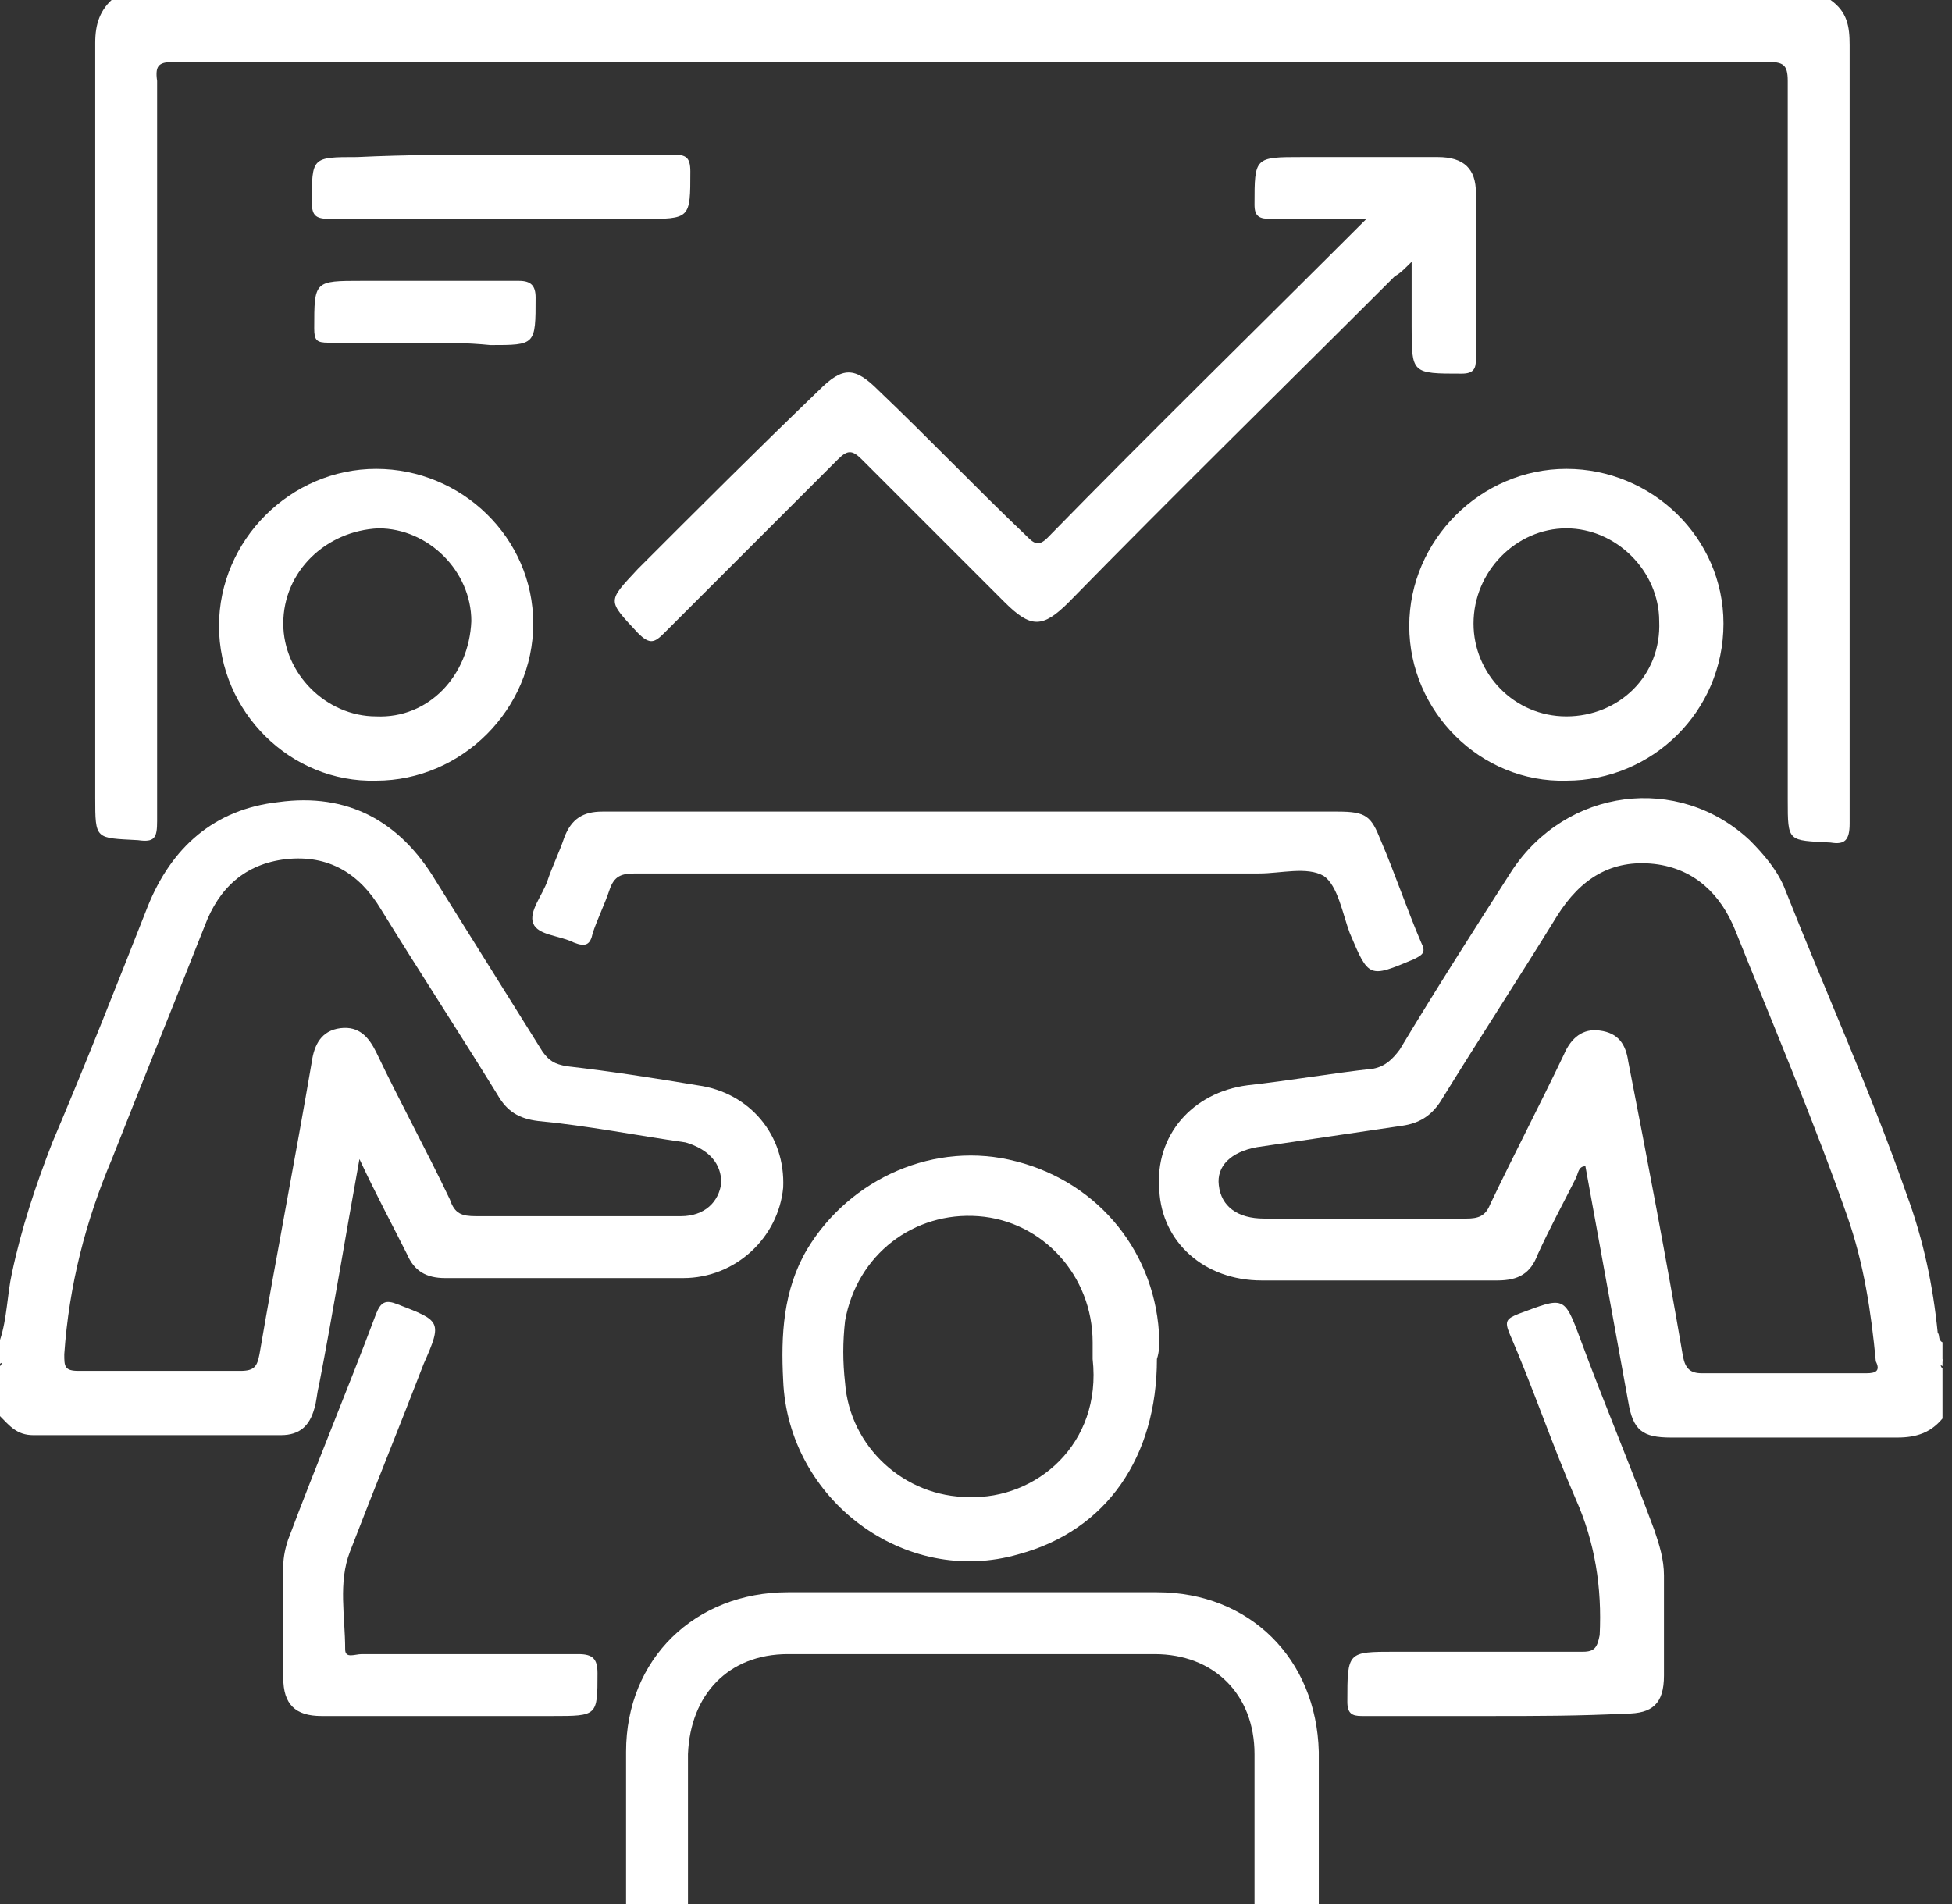
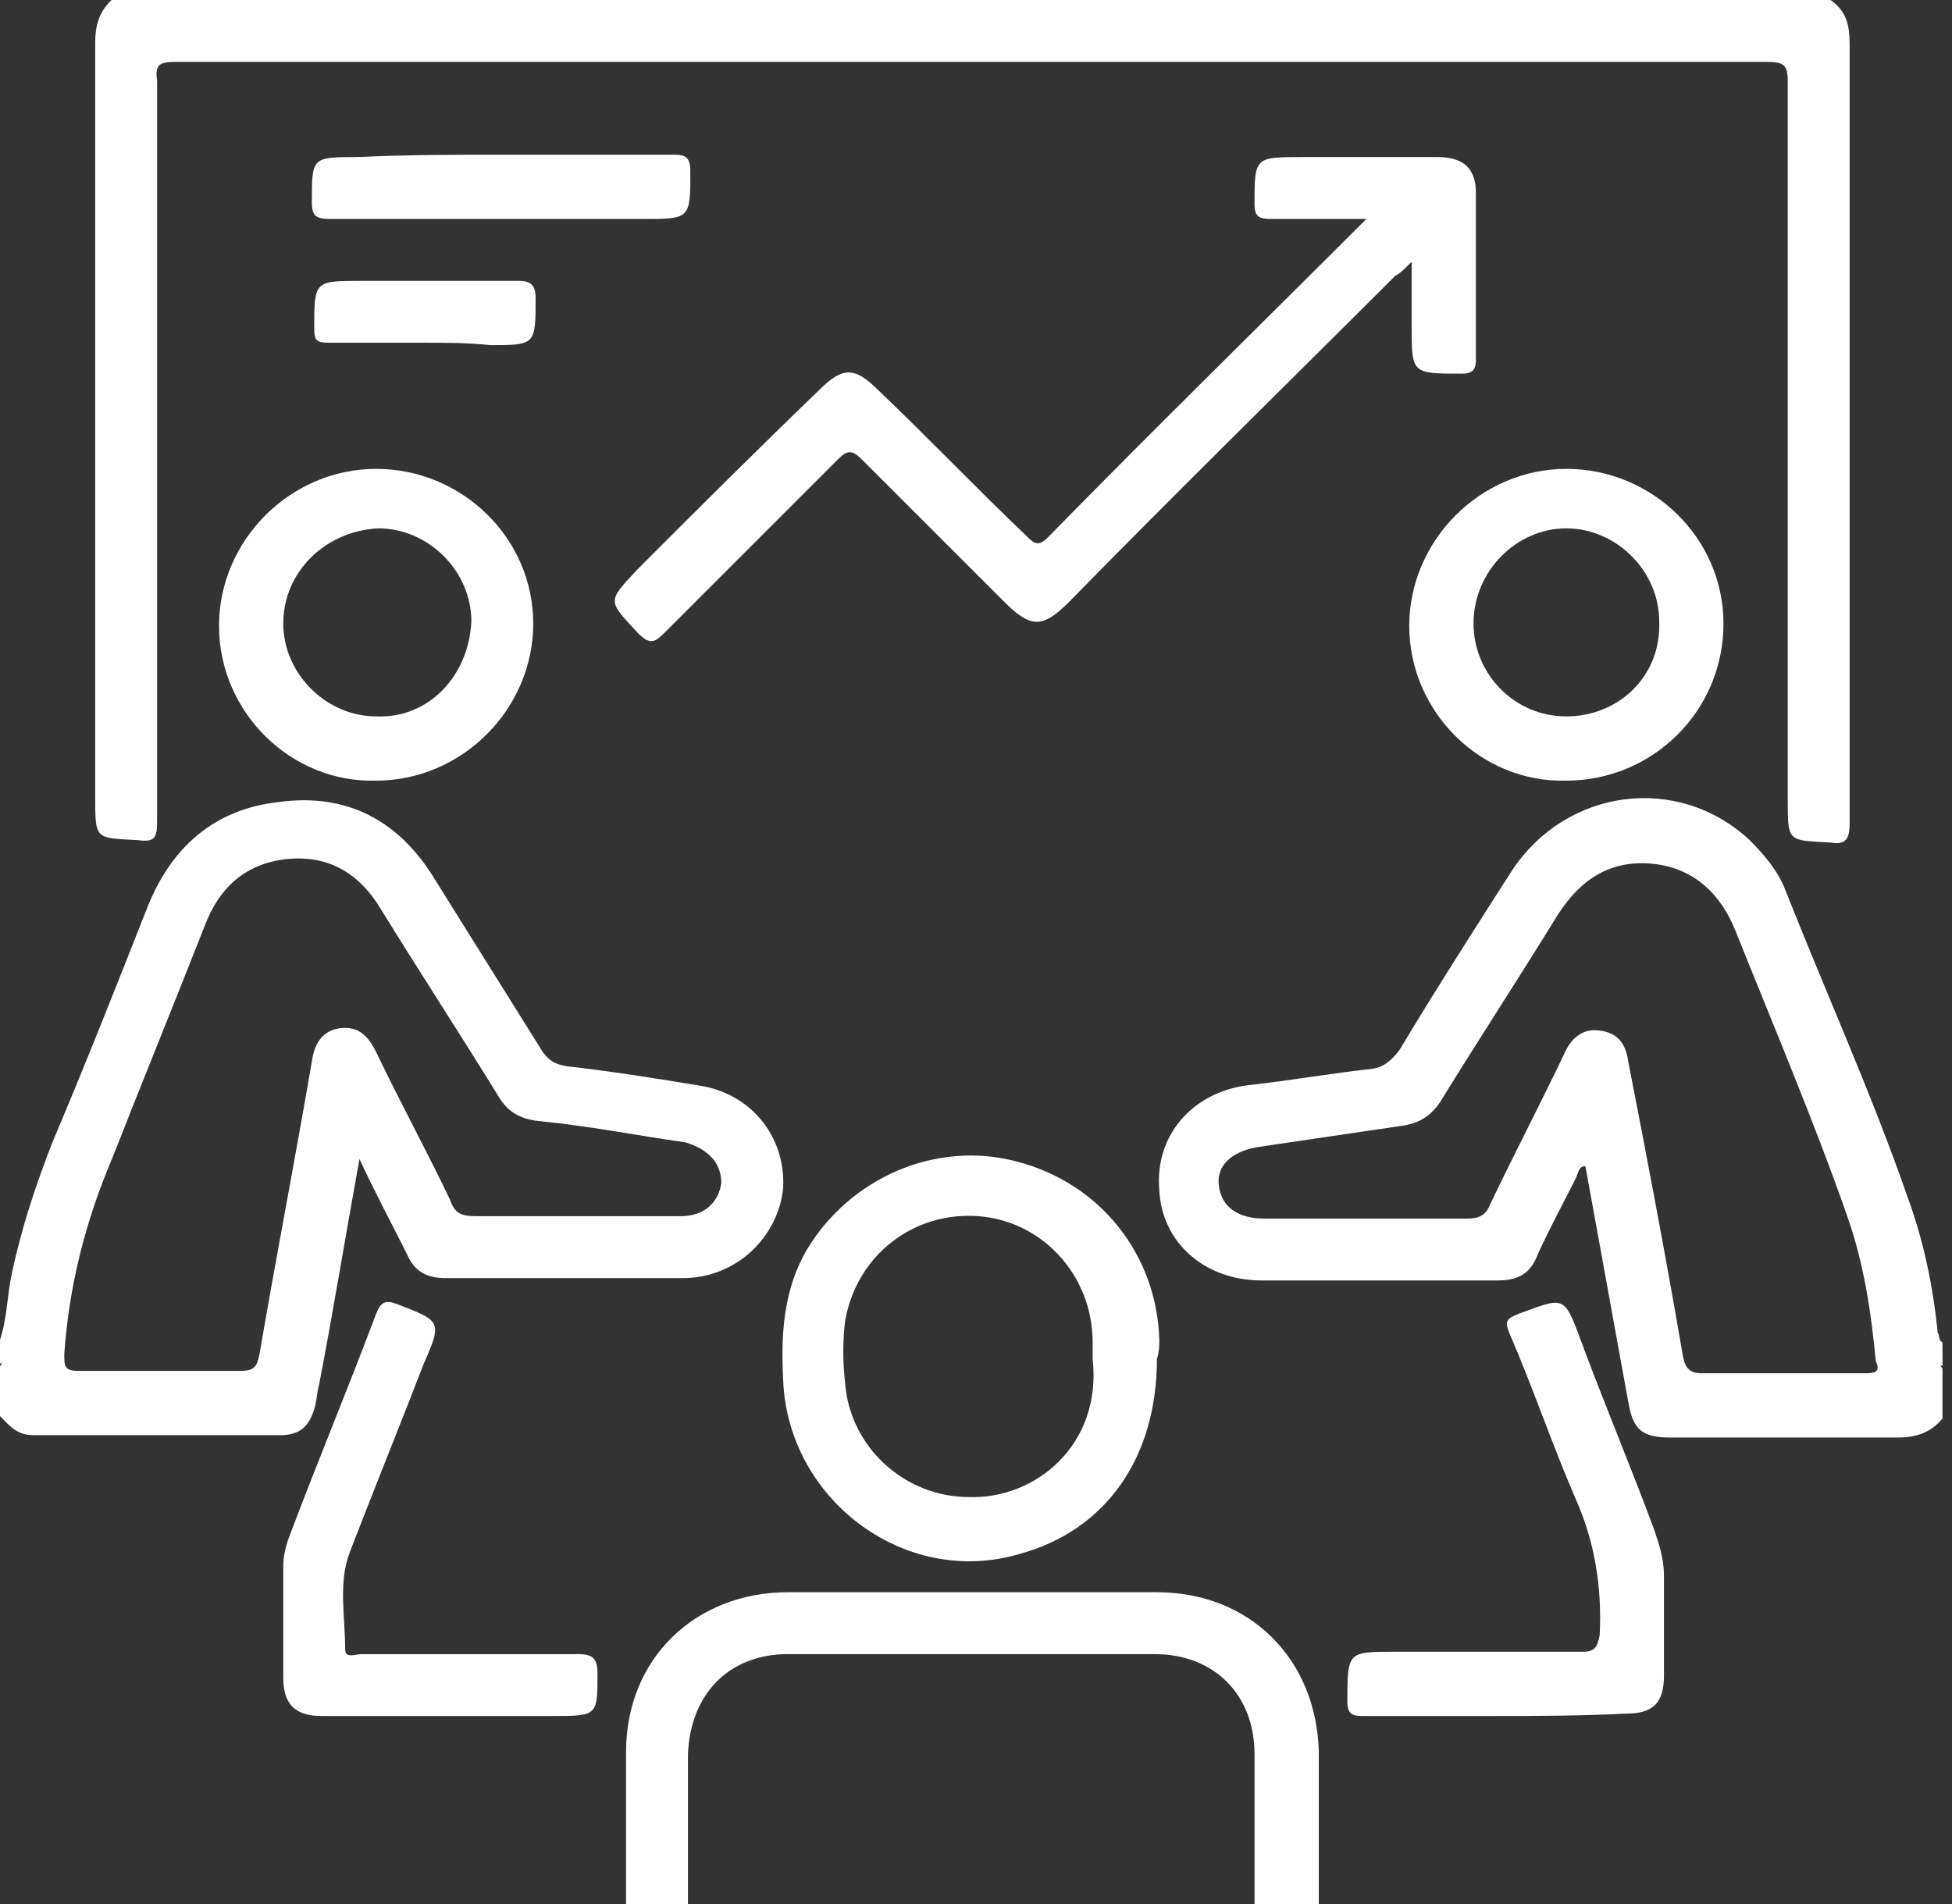
<svg xmlns="http://www.w3.org/2000/svg" xmlns:xlink="http://www.w3.org/1999/xlink" version="1.1" id="Layer_1" x="0px" y="0px" viewBox="-256 380.9 82 80" style="enable-background:new -256 380.9 82 80;" xml:space="preserve">
  <rect x="-256" y="380.9" width="82" height="80" fill="#333333" stroke="none" />
  <style type="text/css">
	.st0{clip-path:url(#SVGID_2_);}
	.st1{fill:#FFFFFF;}
</style>
  <g>
    <defs>
      <rect id="SVGID_1_" x="-256" y="380.9" width="81.6" height="80" />
    </defs>
    <clipPath id="SVGID_2_">
      <use xlink:href="#SVGID_1_" style="overflow:visible;" />
    </clipPath>
    <g class="st0">
      <path class="st1" d="M-179.1,380.9c0.7,0.5,0.8,1.1,0.8,1.9c0,10.9,0,21.8,0,32.7c0,0.7-0.2,0.9-0.8,0.8c-1.8-0.1-1.8,0-1.8-1.8    c0-10.1,0-20.1,0-30.2c0-0.7-0.2-0.8-0.9-0.8c-22.3,0-44.5,0-66.8,0c-0.7,0-0.9,0.1-0.8,0.8c0,10.4,0,20.8,0,31.1    c0,0.7-0.1,0.9-0.8,0.8c-1.8-0.1-1.8,0-1.8-1.8c0-10.6,0-21.1,0-31.7c0-0.8,0.2-1.4,0.8-1.9L-179.1,380.9L-179.1,380.9z" />
      <path class="st1" d="M-203.3,460.9c0-2.1,0-4.2,0-6.3c0-2.5-1.7-4.2-4.2-4.2c-5.1,0-10.3,0-15.4,0c-2.5,0-4.1,1.7-4.2,4.2    c0,2.1,0,4.2,0,6.3h-2.6c0-2.1,0-4.3,0-6.4c0-3.9,2.9-6.7,6.8-6.7c5.2,0,10.3,0,15.5,0c3.9,0,6.7,2.8,6.8,6.7c0,2.1,0,4.3,0,6.4    H-203.3L-203.3,460.9z" />
      <path class="st1" d="M-256,437.9c0.2,0.1,0.2,0.2,0,0.3V437.9z" />
      <path class="st1" d="M-174.4,438.3c-0.2-0.1-0.2-0.2,0-0.3V438.3z" />
      <path class="st1" d="M-198.6,390.1c-1.5,0-2.8,0-4,0c-0.5,0-0.7-0.1-0.7-0.6c0-2,0-2,2-2c1.9,0,3.8,0,5.7,0c1.1,0,1.6,0.5,1.6,1.5    c0,2.4,0,4.7,0,7c0,0.4-0.1,0.6-0.6,0.6c-2.1,0-2.1,0-2.1-2c0-0.8,0-1.7,0-2.7c-0.3,0.3-0.5,0.5-0.7,0.6    c-4.6,4.6-9.2,9.1-13.7,13.7c-1.1,1.1-1.6,1.1-2.7,0c-2-2-4-4-6-6c-0.4-0.4-0.6-0.4-1,0c-2.4,2.4-4.8,4.8-7.3,7.3    c-0.4,0.4-0.6,0.5-1.1,0c-1.3-1.4-1.3-1.3,0-2.7c2.5-2.5,5-5,7.6-7.5c1-1,1.5-1,2.5,0c2.1,2,4.1,4.1,6.2,6.1    c0.3,0.3,0.5,0.5,0.9,0.1C-207.7,399.1-203.2,394.7-198.6,390.1L-198.6,390.1z" />
-       <path class="st1" d="M-215.2,415c5.1,0,10.3,0,15.4,0c1.2,0,1.4,0.2,1.8,1.2c0.6,1.4,1.1,2.9,1.7,4.3c0.2,0.4,0.1,0.5-0.3,0.7    c-1.9,0.8-1.9,0.8-2.7-1.1c-0.3-0.8-0.5-2-1.1-2.4c-0.7-0.4-1.8-0.1-2.7-0.1c-8.7,0-17.5,0-26.2,0c-0.6,0-0.9,0.1-1.1,0.7    c-0.2,0.6-0.5,1.2-0.7,1.8c-0.1,0.5-0.3,0.6-0.8,0.4c-0.6-0.3-1.5-0.3-1.7-0.8c-0.2-0.5,0.4-1.2,0.6-1.8c0.2-0.6,0.5-1.2,0.7-1.8    c0.3-0.8,0.8-1.1,1.6-1.1C-225.5,415-220.4,415-215.2,415z" />
      <path class="st1" d="M-237.1,453c-1.8,0-3.6,0-5.4,0c-1.1,0-1.6-0.5-1.6-1.6c0-1.6,0-3.1,0-4.7c0-0.4,0.1-0.8,0.2-1.1    c1.2-3.2,2.5-6.3,3.7-9.5c0.2-0.5,0.4-0.6,0.9-0.4c1.8,0.7,1.9,0.7,1.1,2.5c-1,2.6-2.1,5.3-3.1,7.9c-0.5,1.3-0.2,2.7-0.2,4.1    c0,0.4,0.4,0.2,0.7,0.2c3,0,6,0,9.1,0c0.6,0,0.8,0.2,0.8,0.8c0,1.8,0,1.8-1.9,1.8C-234.3,453-235.7,453-237.1,453L-237.1,453z" />
      <path class="st1" d="M-193.3,453c-1.8,0-3.7,0-5.5,0c-0.4,0-0.6-0.1-0.6-0.6c0-2.1,0-2.1,2-2.1c2.6,0,5.3,0,7.9,0    c0.5,0,0.6-0.2,0.7-0.7c0.1-2-0.2-3.9-1-5.7c-1-2.3-1.8-4.7-2.8-7c-0.2-0.5-0.1-0.6,0.4-0.8c1.9-0.7,1.9-0.8,2.6,1.1    c1,2.7,2.1,5.3,3.1,8c0.2,0.6,0.4,1.2,0.4,1.9c0,1.4,0,2.8,0,4.2c0,1.2-0.5,1.6-1.6,1.6C-189.7,453-191.5,453-193.3,453    L-193.3,453z" />
-       <path class="st1" d="M-234.9,387.4c2.4,0,4.8,0,7.2,0c0.5,0,0.7,0.1,0.7,0.7c0,2,0,2-2,2c-4.4,0-8.7,0-13.1,0    c-0.6,0-0.8-0.1-0.8-0.7c0-1.9,0-1.9,1.9-1.9C-238.9,387.4-236.9,387.4-234.9,387.4z" />
+       <path class="st1" d="M-234.9,387.4c2.4,0,4.8,0,7.2,0c0.5,0,0.7,0.1,0.7,0.7c0,2,0,2-2,2c-4.4,0-8.7,0-13.1,0    c-0.6,0-0.8-0.1-0.8-0.7c0-1.9,0-1.9,1.9-1.9C-238.9,387.4-236.9,387.4-234.9,387.4" />
      <path class="st1" d="M-238.2,395.3c-1.3,0-2.7,0-4,0c-0.5,0-0.6-0.1-0.6-0.6c0-2,0-2,2-2c2.2,0,4.4,0,6.6,0c0.5,0,0.7,0.2,0.7,0.7    c0,2,0,2-1.9,2C-236.4,395.3-237.3,395.3-238.2,395.3L-238.2,395.3z" />
      <path class="st1" d="M-174.4,437.3c-0.2-0.1-0.1-0.3-0.2-0.4c-0.2-2-0.6-3.9-1.3-5.8c-1.5-4.3-3.4-8.5-5.1-12.8    c-0.3-0.8-0.9-1.5-1.5-2.1c-3-2.8-7.7-2.2-10,1.3c-1.6,2.5-3.2,5-4.7,7.5c-0.3,0.4-0.6,0.7-1.1,0.8c-1.8,0.2-3.5,0.5-5.3,0.7    c-2.3,0.3-3.9,2.1-3.7,4.4c0.1,2.2,1.9,3.8,4.3,3.8c3.3,0,6.6,0,9.9,0c0.9,0,1.4-0.3,1.7-1.1c0.5-1.1,1.1-2.2,1.6-3.2    c0.1-0.2,0.1-0.5,0.4-0.5c0.6,3.3,1.2,6.6,1.8,9.9c0.2,1.2,0.6,1.5,1.8,1.5c3.2,0,6.4,0,9.5,0c0.8,0,1.4-0.2,1.9-0.8v-2.1    c-0.1-0.1-0.1-0.2,0-0.3L-174.4,437.3L-174.4,437.3z M-177.6,438.6c-1.2,0-2.4,0-3.5,0c-1.1,0-2.3,0-3.4,0c-0.5,0-0.7-0.2-0.8-0.7    c-0.7-4.1-1.5-8.3-2.3-12.4c-0.1-0.7-0.4-1.2-1.2-1.3c-0.7-0.1-1.2,0.3-1.5,1c-1,2.1-2.1,4.2-3.1,6.3c-0.2,0.5-0.5,0.6-1,0.6    c-2.8,0-5.6,0-8.5,0c-1.1,0-1.8-0.5-1.9-1.4c-0.1-0.8,0.5-1.4,1.6-1.6c2-0.3,4.1-0.6,6.1-0.9c0.7-0.1,1.2-0.4,1.6-1    c1.6-2.6,3.3-5.2,4.9-7.8c1-1.6,2.3-2.4,4.1-2.2c1.7,0.2,2.8,1.3,3.4,2.8c1.6,4,3.3,8,4.7,12c0.7,2,1,4,1.2,6.1    C-177,438.5-177.2,438.6-177.6,438.6L-177.6,438.6z" />
      <path class="st1" d="M-226.7,426.5c-1.8-0.3-3.7-0.6-5.5-0.8c-0.5-0.1-0.7-0.2-1-0.6c-1.5-2.4-3-4.8-4.5-7.2    c-1.5-2.5-3.7-3.7-6.6-3.3c-2.7,0.3-4.5,1.9-5.5,4.4c-1.3,3.3-2.6,6.6-4,9.9c-0.7,1.8-1.3,3.6-1.7,5.5c-0.2,0.9-0.2,1.9-0.5,2.8    v0.8c0.1,0.1,0.1,0.2,0,0.3v2.1c0.4,0.4,0.7,0.8,1.4,0.8c3.5,0,6.9,0,10.4,0c0.8,0,1.2-0.4,1.4-1.1c0.1-0.3,0.1-0.6,0.2-1    c0.6-3.1,1.1-6.2,1.7-9.5c0.7,1.5,1.4,2.8,2,4c0.3,0.7,0.8,1,1.6,1c3.3,0,6.7,0,10,0c2.2,0,4-1.7,4.2-3.8    C-223,428.6-224.5,426.8-226.7,426.5L-226.7,426.5z M-225.7,430.6c-0.1,0.8-0.7,1.4-1.7,1.4c-1.5,0-2.9,0-4.4,0    c-1.4,0-2.8,0-4.2,0c-0.6,0-0.9-0.1-1.1-0.7c-1-2.1-2.1-4.1-3.1-6.2c-0.3-0.6-0.7-1.1-1.5-1c-0.8,0.1-1.1,0.7-1.2,1.4    c-0.7,4.1-1.5,8.2-2.2,12.3c-0.1,0.5-0.2,0.7-0.8,0.7c-2.3,0-4.6,0-6.8,0c-0.6,0-0.6-0.2-0.6-0.7c0.2-2.9,0.9-5.6,2-8.2    c1.3-3.3,2.6-6.5,3.9-9.8c0.6-1.6,1.7-2.6,3.4-2.8c1.8-0.2,3.1,0.6,4,2.1c1.6,2.6,3.3,5.2,4.9,7.8c0.4,0.7,0.9,1,1.7,1.1    c2.1,0.2,4.1,0.6,6.2,0.9C-226.2,429.2-225.7,429.8-225.7,430.6z" />
      <path class="st1" d="M-207.3,437.2c-0.1-3.6-2.5-6.6-6-7.5c-3.4-0.9-7,0.7-8.8,3.7c-1,1.7-1.1,3.6-1,5.5c0.2,5,5.1,8.7,9.9,7.3    c3.7-1,5.8-4.1,5.8-8.2C-207.3,437.7-207.3,437.4-207.3,437.2L-207.3,437.2z M-215.3,443.8c-2.7,0-5-2.1-5.2-4.8    c-0.1-0.9-0.1-1.7,0-2.6c0.5-2.8,2.9-4.6,5.6-4.4c2.7,0.2,4.8,2.5,4.8,5.3c0,0.2,0,0.4,0,0.7    C-209.7,441.6-212.5,443.9-215.3,443.8L-215.3,443.8z" />
      <path class="st1" d="M-240.2,400.6c-3.6,0-6.6,3-6.6,6.6c0,3.6,3,6.6,6.6,6.5c3.6,0,6.6-3,6.6-6.6    C-233.6,403.5-236.6,400.6-240.2,400.6z M-240.2,411c-2.1,0-3.9-1.8-3.9-3.9c0-2.2,1.8-3.9,4-4c2.1,0,3.9,1.8,3.9,3.9    C-236.3,409.3-238,411.1-240.2,411L-240.2,411z" />
      <path class="st1" d="M-190.2,400.6c-3.6,0-6.6,3-6.6,6.6c0,3.6,3,6.6,6.6,6.5c3.6,0,6.6-2.9,6.6-6.6    C-183.6,403.5-186.6,400.6-190.2,400.6z M-190.2,411c-2.2,0-3.9-1.8-3.9-3.9c0-2.2,1.8-4,3.9-4c2.1,0,3.9,1.8,3.9,3.9    C-186.2,409.3-188,411-190.2,411z" />
    </g>
  </g>
</svg>